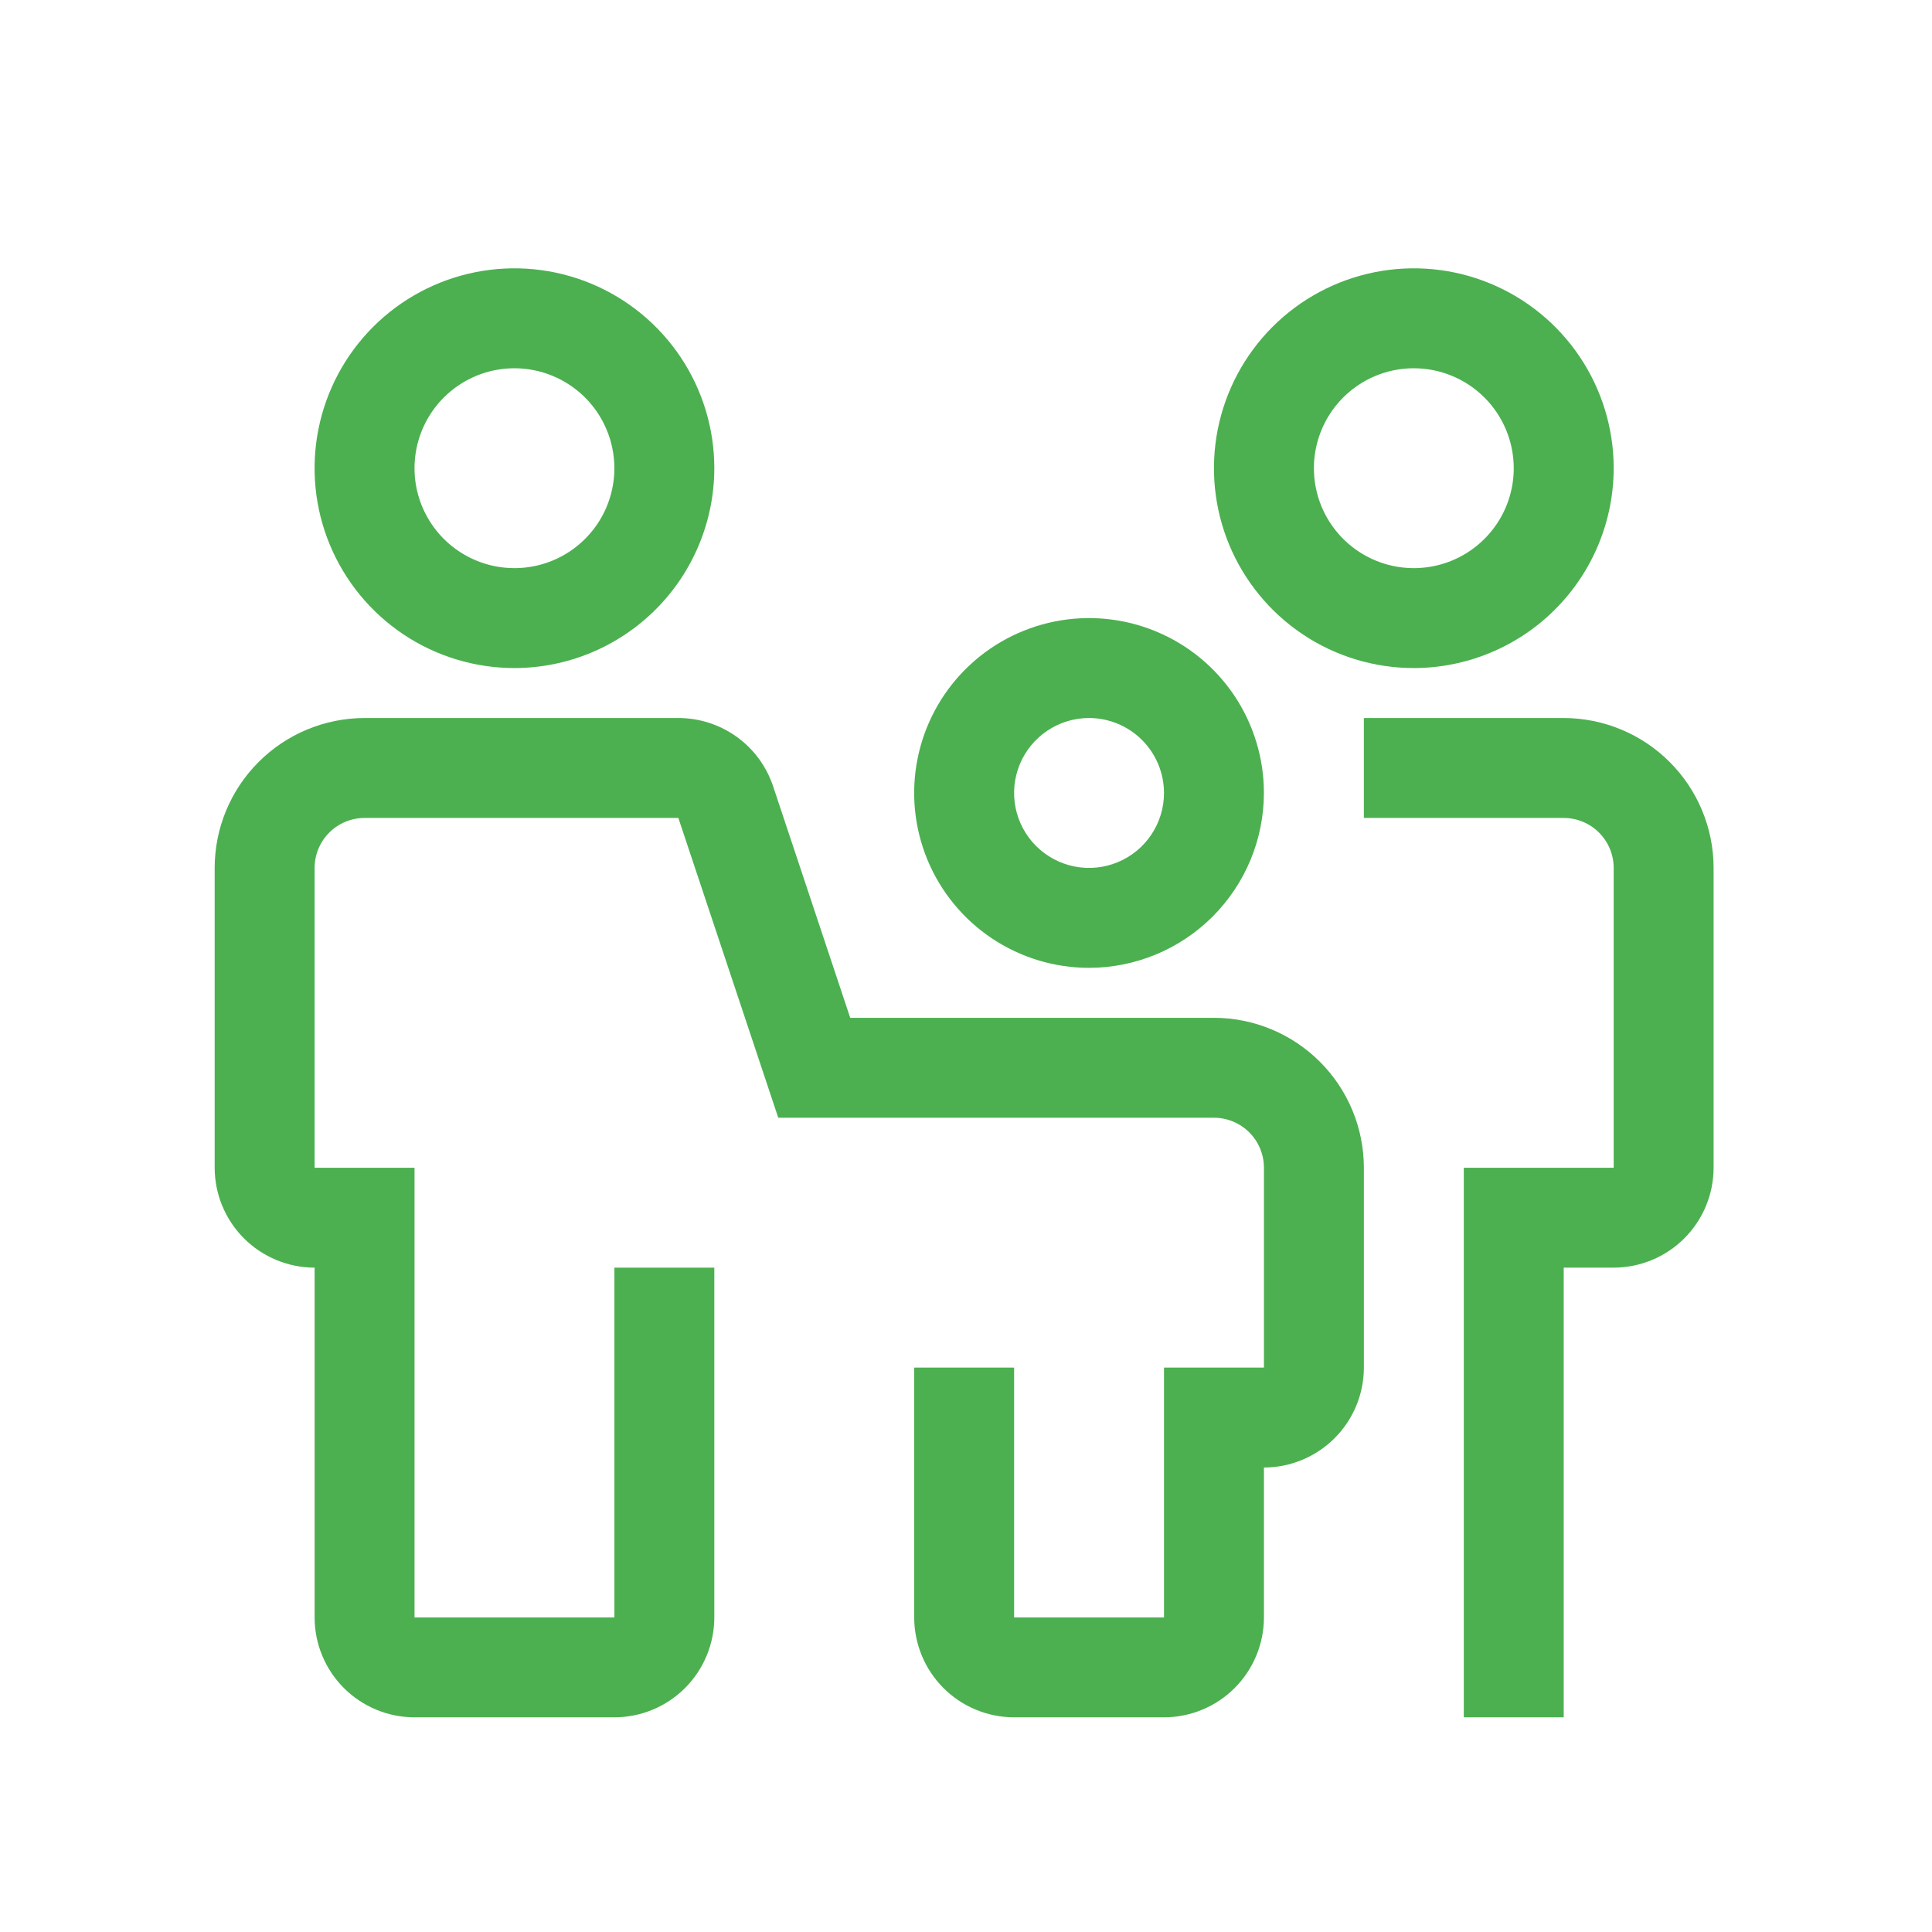
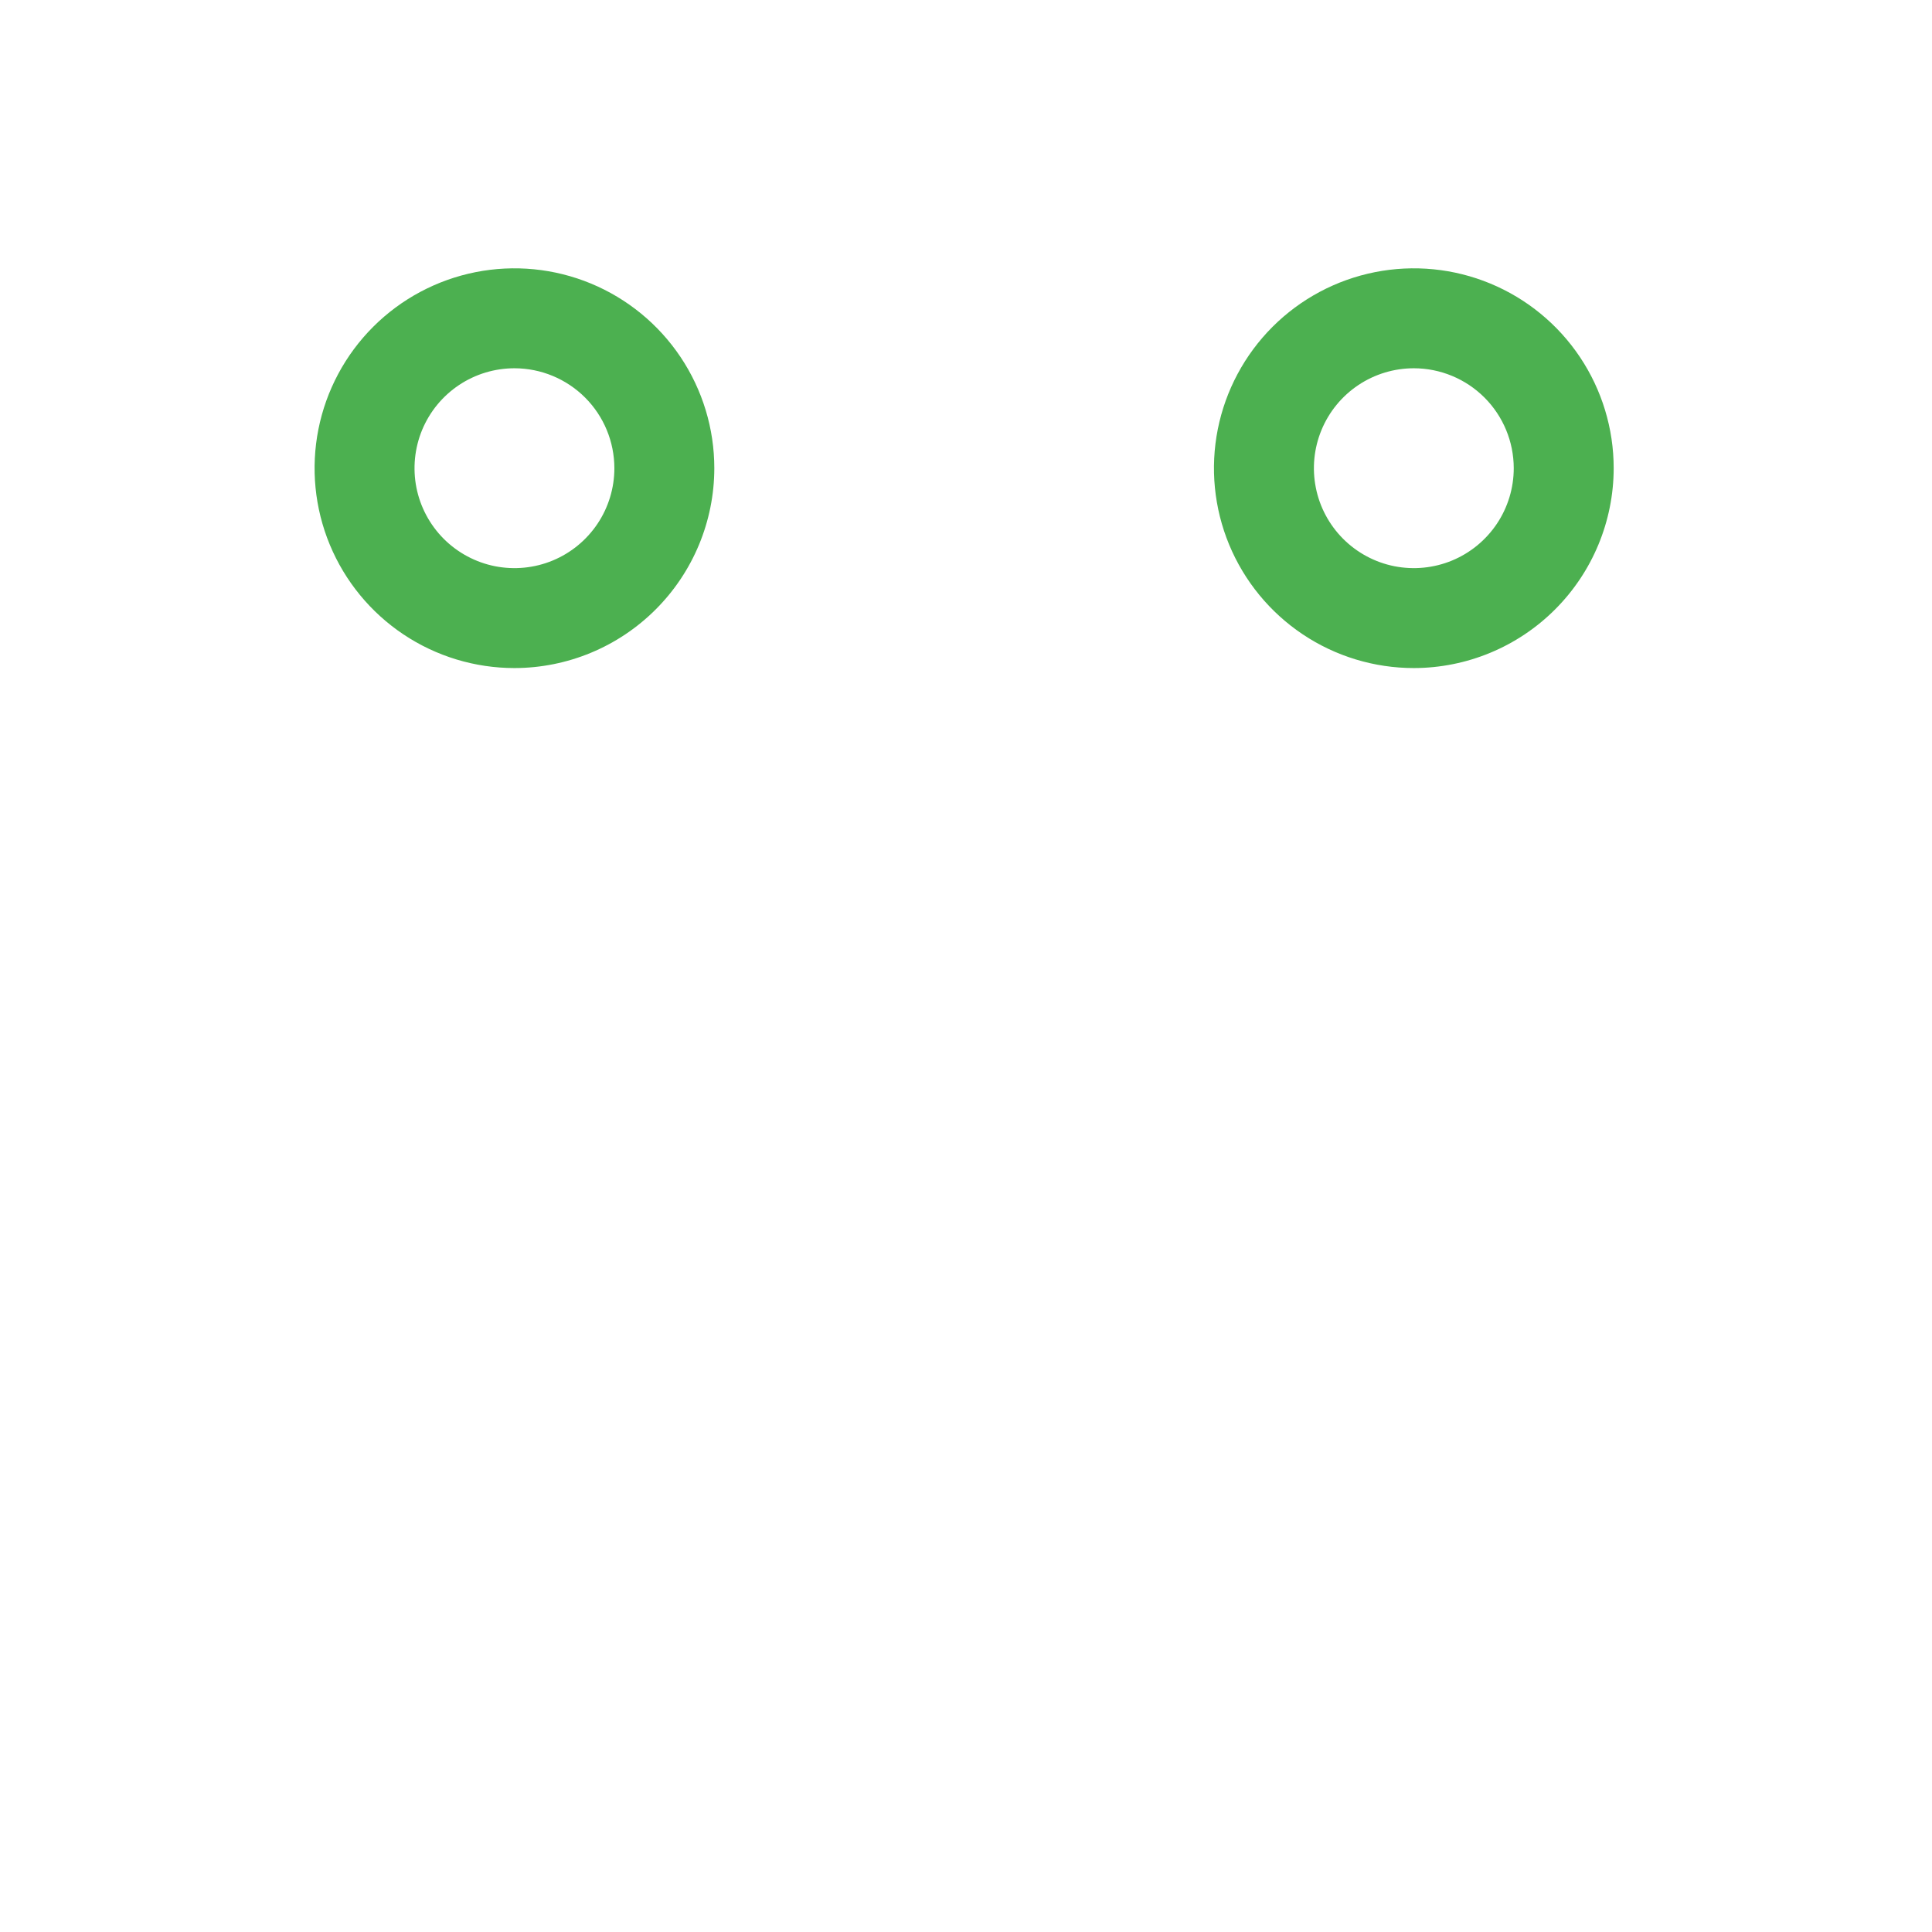
<svg xmlns="http://www.w3.org/2000/svg" width="70" height="70" viewBox="0 0 70 70" fill="none">
-   <path d="M42.174 62.222H36.743C35.783 62.221 34.863 61.84 34.184 61.161C33.505 60.482 33.124 59.562 33.123 58.602V49.55H36.743V58.602H42.174V49.55H45.795V42.309C45.794 41.828 45.604 41.368 45.264 41.029C44.925 40.69 44.465 40.499 43.985 40.498H28.198L24.578 29.636H13.209C12.729 29.637 12.269 29.827 11.929 30.167C11.59 30.506 11.399 30.966 11.399 31.446V42.309H15.019V58.602H22.261V45.929H25.881V58.602C25.88 59.562 25.498 60.482 24.82 61.161C24.141 61.84 23.221 62.221 22.261 62.222H15.019C14.059 62.221 13.139 61.84 12.46 61.161C11.781 60.482 11.399 59.562 11.399 58.602V45.929C10.438 45.928 9.518 45.546 8.839 44.868C8.161 44.189 7.779 43.269 7.778 42.309V31.446C7.779 30.006 8.352 28.626 9.37 27.608C10.388 26.59 11.769 26.017 13.209 26.015H24.578C25.338 26.015 26.078 26.254 26.695 26.698C27.311 27.142 27.772 27.769 28.012 28.49L30.805 36.877H43.985C45.425 36.879 46.805 37.452 47.823 38.47C48.842 39.488 49.414 40.868 49.416 42.309V49.55C49.415 50.51 49.033 51.43 48.354 52.109C47.675 52.788 46.755 53.17 45.795 53.171V58.602C45.794 59.562 45.412 60.482 44.733 61.161C44.055 61.84 43.134 62.221 42.174 62.222Z" fill="#4CB050" />
-   <path d="M56.656 62.222H53.036V42.309H58.467V31.446C58.466 30.966 58.275 30.506 57.936 30.167C57.596 29.827 57.136 29.637 56.656 29.636H49.415V26.015H56.656C58.096 26.017 59.477 26.59 60.495 27.608C61.513 28.626 62.086 30.006 62.087 31.446V42.309C62.086 43.269 61.705 44.189 61.026 44.868C60.347 45.546 59.427 45.928 58.467 45.929H56.656V62.222Z" fill="#4CB050" />
  <path d="M18.64 24.205C17.207 24.205 15.807 23.78 14.617 22.985C13.426 22.189 12.498 21.058 11.949 19.735C11.401 18.412 11.258 16.956 11.537 15.551C11.817 14.146 12.506 12.856 13.519 11.843C14.532 10.83 15.822 10.141 17.227 9.861C18.631 9.582 20.087 9.725 21.411 10.273C22.734 10.822 23.865 11.75 24.661 12.941C25.456 14.131 25.881 15.531 25.881 16.964C25.879 18.883 25.115 20.724 23.757 22.081C22.4 23.439 20.559 24.203 18.64 24.205V24.205ZM18.64 13.343C17.924 13.343 17.223 13.555 16.628 13.953C16.033 14.351 15.569 14.916 15.294 15.578C15.021 16.24 14.949 16.968 15.088 17.67C15.228 18.372 15.573 19.017 16.079 19.524C16.586 20.03 17.231 20.375 17.933 20.515C18.636 20.654 19.364 20.583 20.025 20.309C20.687 20.035 21.252 19.57 21.65 18.975C22.048 18.38 22.26 17.68 22.26 16.964C22.259 16.004 21.878 15.083 21.199 14.404C20.52 13.726 19.599 13.344 18.64 13.343V13.343Z" fill="#4CB050" />
  <path d="M51.226 24.205C49.794 24.205 48.393 23.78 47.203 22.985C46.012 22.189 45.084 21.058 44.535 19.735C43.987 18.412 43.844 16.956 44.123 15.551C44.403 14.146 45.093 12.856 46.105 11.843C47.118 10.83 48.408 10.141 49.813 9.861C51.218 9.582 52.674 9.725 53.997 10.273C55.32 10.822 56.451 11.75 57.247 12.941C58.042 14.131 58.467 15.531 58.467 16.964C58.465 18.883 57.701 20.724 56.343 22.081C54.986 23.439 53.145 24.203 51.226 24.205V24.205ZM51.226 13.343C50.51 13.343 49.81 13.555 49.214 13.953C48.619 14.351 48.155 14.916 47.881 15.578C47.607 16.24 47.535 16.968 47.675 17.67C47.814 18.372 48.159 19.017 48.666 19.524C49.172 20.03 49.817 20.375 50.519 20.515C51.222 20.654 51.95 20.583 52.611 20.309C53.273 20.035 53.838 19.57 54.236 18.975C54.634 18.38 54.846 17.68 54.846 16.964C54.845 16.004 54.464 15.083 53.785 14.404C53.106 13.726 52.186 13.344 51.226 13.343V13.343Z" fill="#4CB050" />
-   <path d="M39.458 35.067C38.205 35.067 36.98 34.695 35.938 33.999C34.896 33.303 34.084 32.313 33.604 31.155C33.125 29.997 32.999 28.724 33.244 27.494C33.488 26.265 34.092 25.136 34.978 24.25C35.864 23.364 36.993 22.761 38.222 22.516C39.451 22.272 40.725 22.397 41.883 22.877C43.041 23.356 44.03 24.168 44.727 25.21C45.423 26.252 45.794 27.477 45.794 28.73C45.792 30.41 45.124 32.021 43.936 33.209C42.748 34.397 41.138 35.065 39.458 35.067V35.067ZM39.458 26.015C38.921 26.015 38.396 26.174 37.949 26.473C37.503 26.771 37.155 27.195 36.949 27.691C36.744 28.188 36.69 28.733 36.795 29.26C36.9 29.787 37.158 30.271 37.538 30.651C37.918 31.03 38.402 31.289 38.928 31.394C39.455 31.499 40.001 31.445 40.497 31.239C40.993 31.034 41.418 30.686 41.716 30.239C42.014 29.793 42.174 29.268 42.174 28.73C42.173 28.011 41.886 27.32 41.377 26.811C40.868 26.302 40.178 26.016 39.458 26.015V26.015Z" fill="#4CB050" />
</svg>